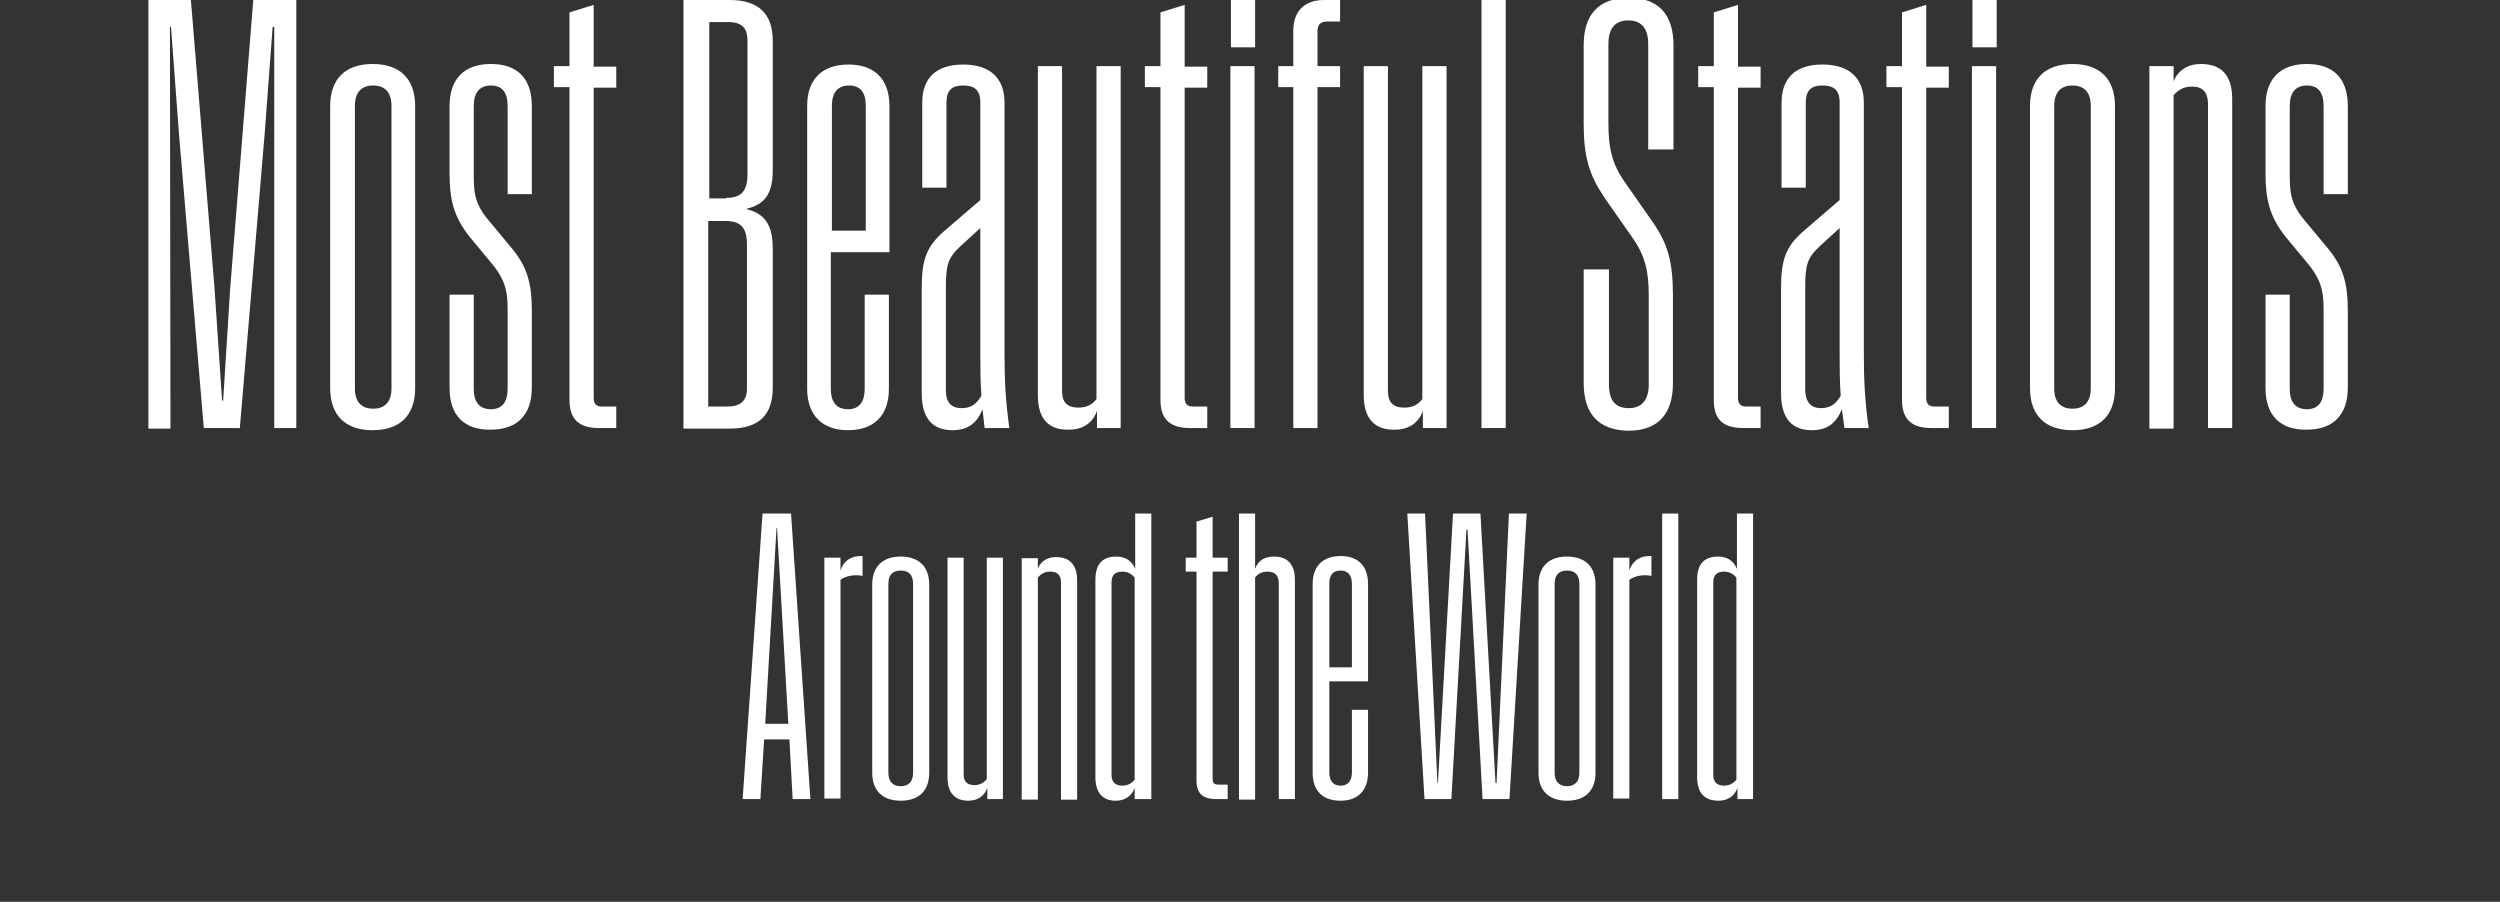
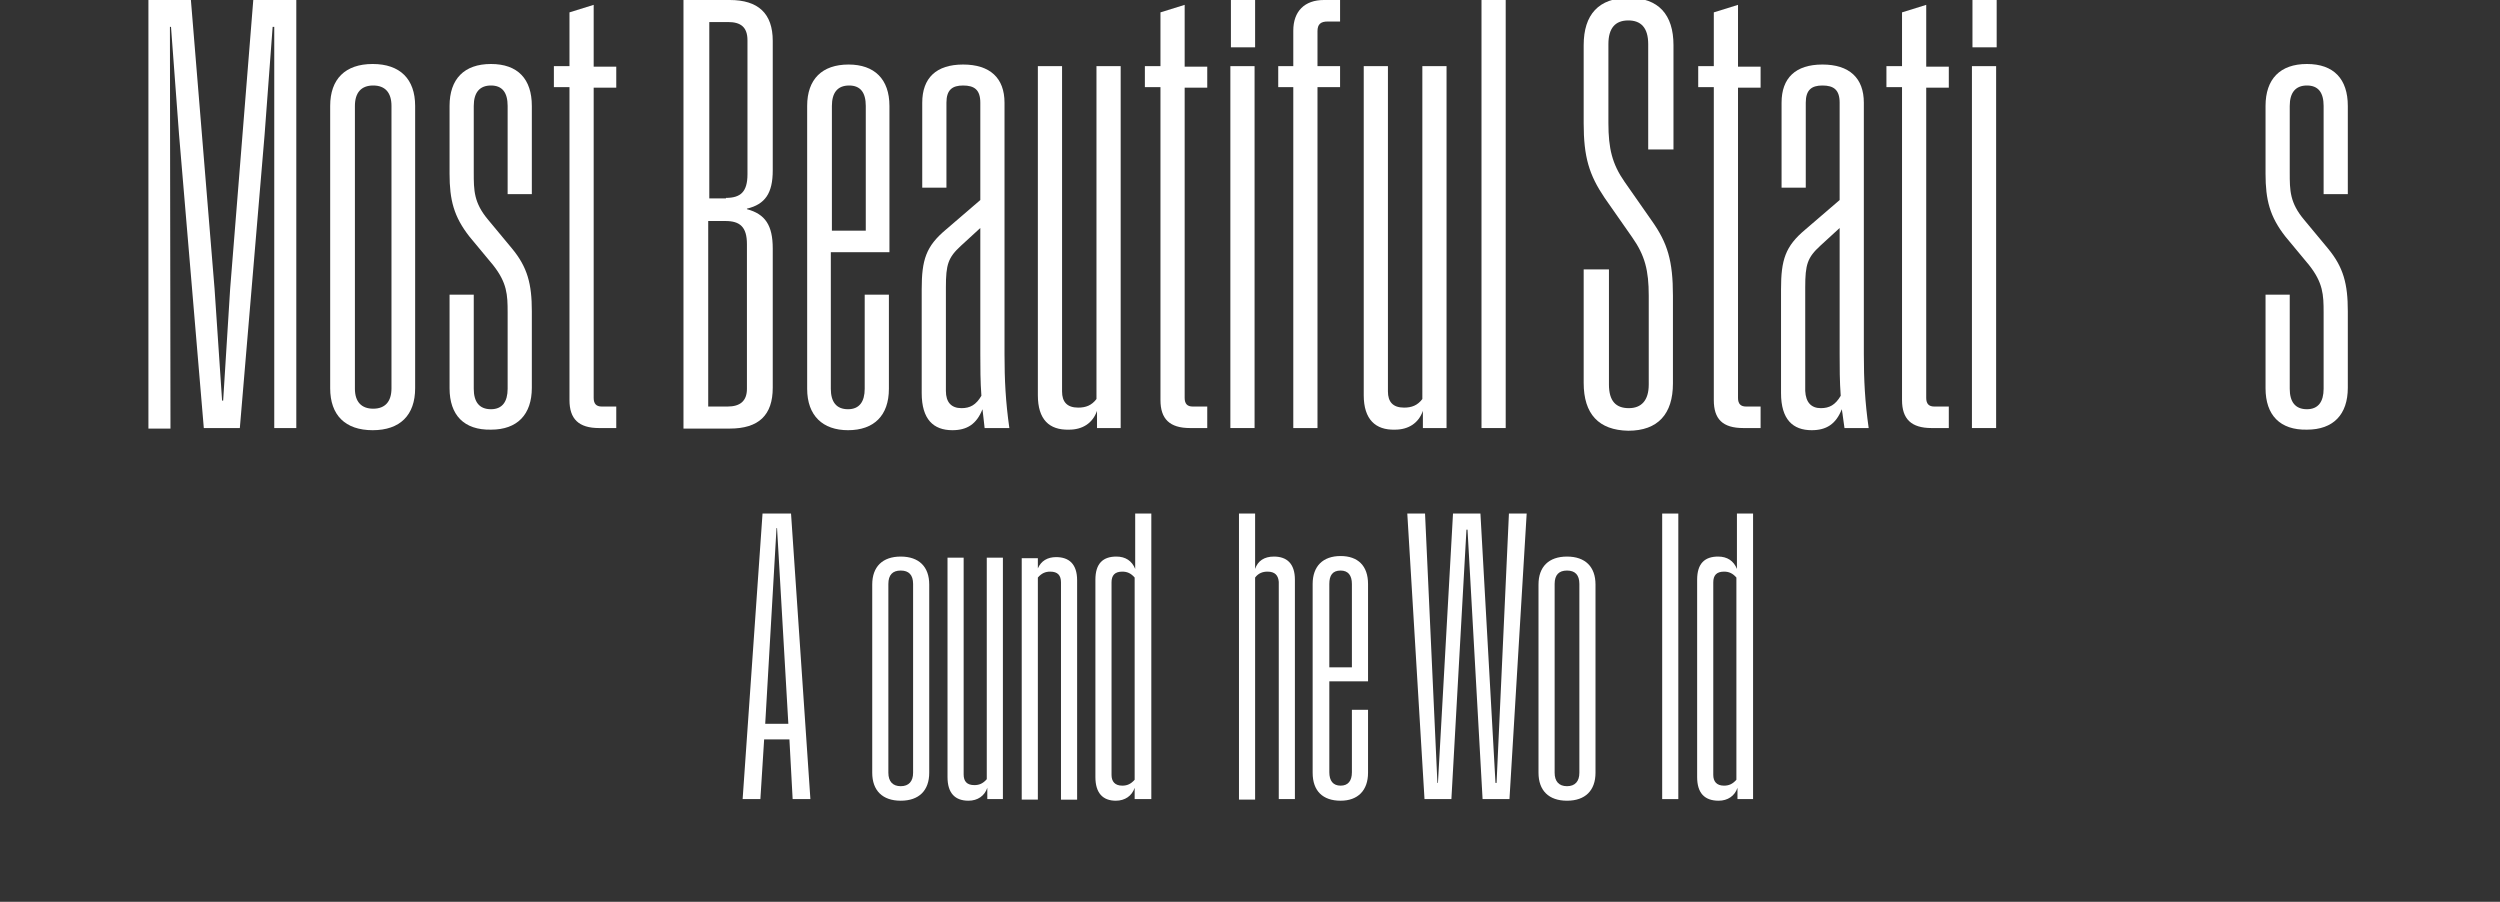
<svg xmlns="http://www.w3.org/2000/svg" xmlns:xlink="http://www.w3.org/1999/xlink" version="1.1" id="레이어_1" x="0px" y="0px" width="464.9px" height="167.7px" viewBox="0 0 464.9 167.7" style="enable-background:new 0 0 464.9 167.7;" xml:space="preserve">
  <rect x="0" y="0" width="464.9" height="167.7" fill="#333333" stroke="none" />
  <style type="text/css">
	.st0{clip-path:url(#SVGID_00000003813977926494958320000016672527381186484622_);}
	.st1{fill:#FFFFFF;}
</style>
  <g>
    <defs>
      <rect id="SVGID_1_" width="464.9" height="167.7" />
    </defs>
    <clipPath id="SVGID_00000081622358475500955650000006639010817736061097_">
      <use xlink:href="#SVGID_1_" style="overflow:visible;" />
    </clipPath>
    <g style="clip-path:url(#SVGID_00000081622358475500955650000006639010817736061097_);">
      <path class="st1" d="M27.6,0h7.9l4.4,53.7l1.4,20.8h0.2l1.3-20.8L47.1,0h8v79.6h-4.1L51,5h-0.3l-1.5,20.1l-4.6,54.5h-6.7    l-4.6-54.5L31.8,5h-0.2l0.1,74.7h-4.1V0z" />
      <path class="st1" d="M61.4,72.2V19.7c0-5,2.8-7.8,7.9-7.8s7.9,2.8,7.9,7.8v52.5c0,5-2.8,7.8-7.9,7.8C64.2,80,61.4,77.2,61.4,72.2z     M69.4,76c2.2,0,3.4-1.3,3.4-3.8V19.7c0-2.5-1.2-3.8-3.4-3.8S66,17.2,66,19.7v52.6C66,74.7,67.2,76,69.4,76z" />
      <path class="st1" d="M83.6,72.2V54.8h4.5v17.5c0,2.4,1,3.8,3.2,3.8c2.1,0,3.1-1.4,3.1-3.8V58.1c0-3.3-0.1-5.5-2.7-8.8L87.3,44    c-2.9-3.7-3.7-6.8-3.7-11.7V19.7c0-5,2.7-7.8,7.7-7.8c5,0,7.6,2.8,7.6,7.8v16.4h-4.5V19.7c0-2.5-1-3.8-3.1-3.8    c-2.1,0-3.2,1.3-3.2,3.8v12.4c0,3.3,0,5.6,2.7,8.8l4.4,5.3c2.9,3.5,3.7,6.6,3.7,11.7v14.2c0,5-2.7,7.8-7.6,7.8    C86.3,80,83.6,77.2,83.6,72.2z" />
      <path class="st1" d="M105.9,74.4V16.2H103v-3.9h2.9v-10l4.5-1.4v11.5h4.2v3.9h-4.2V74c0,1.1,0.5,1.6,1.5,1.6h2.7v4h-3.2    C107.6,79.6,105.9,77.9,105.9,74.4z" />
      <path class="st1" d="M127.1,0h8.6c5.3,0,8,2.5,8,7.6v24.1c0,4.2-1.4,6.3-4.8,7.1v0.1c3.4,0.9,4.8,3,4.8,7.3v25.9    c0,5.1-2.6,7.6-8,7.6h-8.6V0z M135,36.8c2.7,0,4-1.1,4-4.4V7.5c0-2.5-1.3-3.4-3.6-3.4h-3.5v32.8H135z M135.3,75.6    c2.3,0,3.6-1,3.6-3.3V45.4c0-3.2-1.3-4.3-4-4.3h-3.2v34.5H135.3z" />
      <path class="st1" d="M150.1,72.3V19.7c0-5,2.8-7.7,7.7-7.7c4.8,0,7.6,2.7,7.6,7.7v27.2h-10.9v25.4c0,2.4,1,3.8,3.2,3.8    c2.1,0,3.1-1.4,3.1-3.8V54.8h4.5v17.5c0,5-2.8,7.7-7.6,7.7C153,80,150.1,77.3,150.1,72.3z M161,42.9V19.7c0-2.5-1-3.8-3.1-3.8    c-2.2,0-3.2,1.4-3.2,3.8v23.2H161z" />
      <path class="st1" d="M182.7,76.1c-1.1,2.8-2.9,3.9-5.6,3.9c-3.5,0-5.7-2-5.7-6.9V53.8c0-5.5,0.8-8,4.5-11.1l6.4-5.5V19.1    c0-2.4-1.1-3.2-3.2-3.2c-2,0-3.1,0.8-3.1,3.2v15.8h-4.5V19.1c0-4.6,2.6-7.1,7.6-7.1s7.7,2.5,7.7,7.1v46.8c0,4.7,0.2,8.8,0.9,13.7    h-4.6C183,78.4,182.8,77.2,182.7,76.1z M178.8,75.9c1.6,0,2.7-0.6,3.7-2.3c-0.2-2.7-0.2-5.3-0.2-7.7V42.4l-3.6,3.3    c-2.4,2.2-2.8,3.5-2.8,7.7v19.3C175.9,74.8,176.9,75.9,178.8,75.9z" />
      <path class="st1" d="M193,73.5V12.3h4.5v60.5c0,1.9,0.9,3,3,3c1.4,0,2.5-0.4,3.4-1.6V12.3h4.5v67.3H204v-3.2    c-0.8,2.3-2.7,3.5-5.2,3.5C195.1,80,193,78,193,73.5z" />
      <path class="st1" d="M215.8,74.4V16.2h-2.9v-3.9h2.9v-10l4.5-1.4v11.5h4.2v3.9h-4.2V74c0,1.1,0.5,1.6,1.5,1.6h2.7v4h-3.2    C217.5,79.6,215.8,77.9,215.8,74.4z" />
      <path class="st1" d="M228.8,12.3h4.5v67.3h-4.5V12.3z M228.9,0h4.5v8.8h-4.5V0z" />
      <path class="st1" d="M246.2,0h3v4h-2.3c-1.3,0-1.9,0.5-1.9,1.8v6.5h4.2v3.9H245v63.4h-4.5V16.2h-2.8v-3.9h2.8V5.7    C240.5,2.1,242.6,0,246.2,0z" />
      <path class="st1" d="M253.6,73.5V12.3h4.5v60.5c0,1.9,0.9,3,3,3c1.4,0,2.5-0.4,3.4-1.6V12.3h4.5v67.3h-4.4v-3.2    c-0.8,2.3-2.7,3.5-5.2,3.5C255.8,80,253.6,78,253.6,73.5z" />
      <path class="st1" d="M275.5,0h4.5v79.6h-4.5V0z" />
      <path class="st1" d="M294.5,71.2V50.1h4.7v21.4c0,3.1,1.3,4.4,3.7,4.4c2.3,0,3.7-1.4,3.7-4.4V55c0-4.7-0.7-7.5-3.1-10.9l-5.1-7.3    c-2.9-4.3-3.9-7.6-3.9-13.9V8.4c0-5.7,2.8-8.8,8.4-8.8c5.5,0,8.3,3.1,8.3,8.8v19.4h-4.7V8.2c0-3.1-1.4-4.4-3.7-4.4    c-2.4,0-3.7,1.4-3.7,4.4v14.7c0,4.7,0.7,7.6,3,10.9l5.1,7.3c2.9,4.1,3.9,7.4,3.9,13.9v16.3c0,5.7-2.8,8.8-8.3,8.8    C297.3,80,294.5,77,294.5,71.2z" />
      <path class="st1" d="M318.7,74.4V16.2h-2.9v-3.9h2.9v-10l4.5-1.4v11.5h4.2v3.9h-4.2V74c0,1.1,0.5,1.6,1.5,1.6h2.7v4h-3.2    C320.3,79.6,318.7,77.9,318.7,74.4z" />
      <path class="st1" d="M342.5,76.1c-1.1,2.8-2.9,3.9-5.6,3.9c-3.5,0-5.7-2-5.7-6.9V53.8c0-5.5,0.8-8,4.5-11.1l6.4-5.5V19.1    c0-2.4-1.1-3.2-3.2-3.2c-2,0-3.1,0.8-3.1,3.2v15.8h-4.5V19.1c0-4.6,2.6-7.1,7.6-7.1c5,0,7.7,2.5,7.7,7.1v46.8    c0,4.7,0.2,8.8,0.9,13.7H343C342.8,78.4,342.7,77.2,342.5,76.1z M338.6,75.9c1.6,0,2.7-0.6,3.7-2.3c-0.2-2.7-0.2-5.3-0.2-7.7V42.4    l-3.6,3.3c-2.4,2.2-2.8,3.5-2.8,7.7v19.3C335.8,74.8,336.8,75.9,338.6,75.9z" />
      <path class="st1" d="M353.7,74.4V16.2h-2.9v-3.9h2.9v-10l4.5-1.4v11.5h4.2v3.9h-4.2V74c0,1.1,0.5,1.6,1.5,1.6h2.7v4h-3.2    C355.4,79.6,353.7,77.9,353.7,74.4z" />
      <path class="st1" d="M366.7,12.3h4.5v67.3h-4.5V12.3z M366.8,0h4.5v8.8h-4.5V0z" />
-       <path class="st1" d="M377.5,72.2V19.7c0-5,2.8-7.8,7.9-7.8s7.9,2.8,7.9,7.8v52.5c0,5-2.8,7.8-7.9,7.8    C380.3,80,377.5,77.2,377.5,72.2z M385.4,76c2.2,0,3.4-1.3,3.4-3.8V19.7c0-2.5-1.2-3.8-3.4-3.8s-3.4,1.3-3.4,3.8v52.6    C382,74.7,383.2,76,385.4,76z" />
-       <path class="st1" d="M407.6,16.1c-1.4,0-2.4,0.5-3.4,1.6v62h-4.5V12.3h4.5v2.8c0.9-2.1,2.7-3.2,5.1-3.2c3.7,0,5.8,2,5.8,6.5v61.2    h-4.5V19.1C410.5,17.2,409.7,16.1,407.6,16.1z" />
      <path class="st1" d="M421.3,72.2V54.8h4.5v17.5c0,2.4,1,3.8,3.2,3.8c2.1,0,3.1-1.4,3.1-3.8V58.1c0-3.3-0.1-5.5-2.7-8.8L425,44    c-2.9-3.7-3.7-6.8-3.7-11.7V19.7c0-5,2.7-7.8,7.7-7.8c5,0,7.6,2.8,7.6,7.8v16.4h-4.5V19.7c0-2.5-1-3.8-3.1-3.8    c-2.1,0-3.2,1.3-3.2,3.8v12.4c0,3.3,0,5.6,2.7,8.8l4.4,5.3c2.9,3.5,3.7,6.6,3.7,11.7v14.2c0,5-2.7,7.8-7.6,7.8    C424,80,421.3,77.2,421.3,72.2z" />
    </g>
  </g>
  <g>
    <path class="st1" d="M141.8,95.5h5.3l3.6,53.1h-3.3l-0.6-11.1h-4.7l-0.7,11.1h-3.3L141.8,95.5z M146.6,134.6l-2.1-36.4h-0.1   l-2.1,36.4H146.6z" />
-     <path class="st1" d="M153.4,103.7h2.9v2.4c0.6-1.9,2.1-2.8,4.1-2.7v3.7c-1.3-0.3-2.9-0.1-4.1,0.7v40.7h-3V103.7z" />
    <path class="st1" d="M162.2,143.7v-35c0-3.3,1.9-5.2,5.3-5.2s5.3,1.9,5.3,5.2v35c0,3.3-1.9,5.2-5.3,5.2   C164.1,148.9,162.2,147,162.2,143.7z M167.5,146.2c1.5,0,2.3-0.9,2.3-2.5v-35.1c0-1.7-0.8-2.5-2.3-2.5s-2.3,0.8-2.3,2.5v35.1   C165.2,145.3,166,146.2,167.5,146.2z" />
    <path class="st1" d="M176.2,144.5v-40.8h3v40.3c0,1.3,0.6,2,2,2c0.9,0,1.6-0.3,2.3-1.1v-41.2h3v44.9h-2.9v-2.1   c-0.5,1.5-1.8,2.4-3.5,2.4C177.6,148.9,176.2,147.5,176.2,144.5z" />
    <path class="st1" d="M195.3,106.3c-0.9,0-1.6,0.3-2.3,1.1v41.3h-3v-44.9h3v1.9c0.6-1.4,1.8-2.1,3.4-2.1c2.4,0,3.9,1.3,3.9,4.3v40.8   h-3v-40.4C197.3,107,196.7,106.3,195.3,106.3z" />
    <path class="st1" d="M203.7,144.5v-36.7c0-3,1.4-4.3,3.9-4.3c1.7,0,2.9,0.8,3.5,2.3V95.5h3v53.1H211v-2.1c-0.5,1.5-1.8,2.4-3.5,2.4   C205.1,148.9,203.7,147.5,203.7,144.5z M208.7,146.1c0.9,0,1.6-0.3,2.3-1.1v-37.6c-0.7-0.8-1.4-1.1-2.3-1.1c-1.4,0-2,0.7-2,2v35.8   C206.7,145.3,207.3,146.1,208.7,146.1z" />
-     <path class="st1" d="M222.5,145.1v-38.8h-2v-2.6h2v-6.7l3-0.9v7.6h2.8v2.6h-2.8v38.5c0,0.8,0.3,1.1,1,1.1h1.8v2.7h-2.1   C223.6,148.6,222.5,147.5,222.5,145.1z" />
    <path class="st1" d="M235.7,106.3c-0.9,0-1.7,0.3-2.3,1.1v41.3h-3V95.5h3v10.3c0.5-1.5,1.7-2.3,3.5-2.3c2.4,0,3.9,1.3,3.9,4.3v40.8   h-3v-40.4C237.7,107,237.1,106.3,235.7,106.3z" />
    <path class="st1" d="M244.1,143.7v-35.1c0-3.3,1.9-5.2,5.2-5.2c3.2,0,5.1,1.8,5.1,5.2v18.1h-7.2v16.9c0,1.6,0.7,2.5,2.1,2.5   c1.4,0,2.1-0.9,2.1-2.5V132h3v11.7c0,3.3-1.9,5.2-5.1,5.2C246,148.9,244.1,147.1,244.1,143.7z M251.4,124.1v-15.5   c0-1.6-0.7-2.5-2.1-2.5c-1.5,0-2.1,0.9-2.1,2.5v15.5H251.4z" />
    <path class="st1" d="M261.7,95.5h3.3l2.3,50.1h0.1l2.8-50.1h5.1l2.8,50.1h0.2l2.3-50.1h3.3l-3.2,53.1h-5l-2.8-50.1h-0.2l-2.8,50.1   h-5L261.7,95.5z" />
    <path class="st1" d="M286.1,143.7v-35c0-3.3,1.9-5.2,5.3-5.2s5.3,1.9,5.3,5.2v35c0,3.3-1.9,5.2-5.3,5.2   C288,148.9,286.1,147,286.1,143.7z M291.4,146.2c1.5,0,2.3-0.9,2.3-2.5v-35.1c0-1.7-0.8-2.5-2.3-2.5s-2.3,0.8-2.3,2.5v35.1   C289.1,145.3,289.9,146.2,291.4,146.2z" />
-     <path class="st1" d="M300.1,103.7h2.9v2.4c0.6-1.9,2.1-2.8,4.1-2.7v3.7c-1.3-0.3-2.9-0.1-4.1,0.7v40.7h-3V103.7z" />
    <path class="st1" d="M309.1,95.5h3v53.1h-3V95.5z" />
    <path class="st1" d="M315.6,144.5v-36.7c0-3,1.4-4.3,3.9-4.3c1.7,0,2.9,0.8,3.5,2.3V95.5h3v53.1h-2.9v-2.1   c-0.5,1.5-1.8,2.4-3.5,2.4C317,148.9,315.6,147.5,315.6,144.5z M320.6,146.1c0.9,0,1.6-0.3,2.3-1.1v-37.6c-0.7-0.8-1.4-1.1-2.3-1.1   c-1.4,0-2,0.7-2,2v35.8C318.6,145.3,319.2,146.1,320.6,146.1z" />
  </g>
  <g>
</g>
  <g>
</g>
  <g>
</g>
  <g>
</g>
  <g>
</g>
  <g>
</g>
</svg>